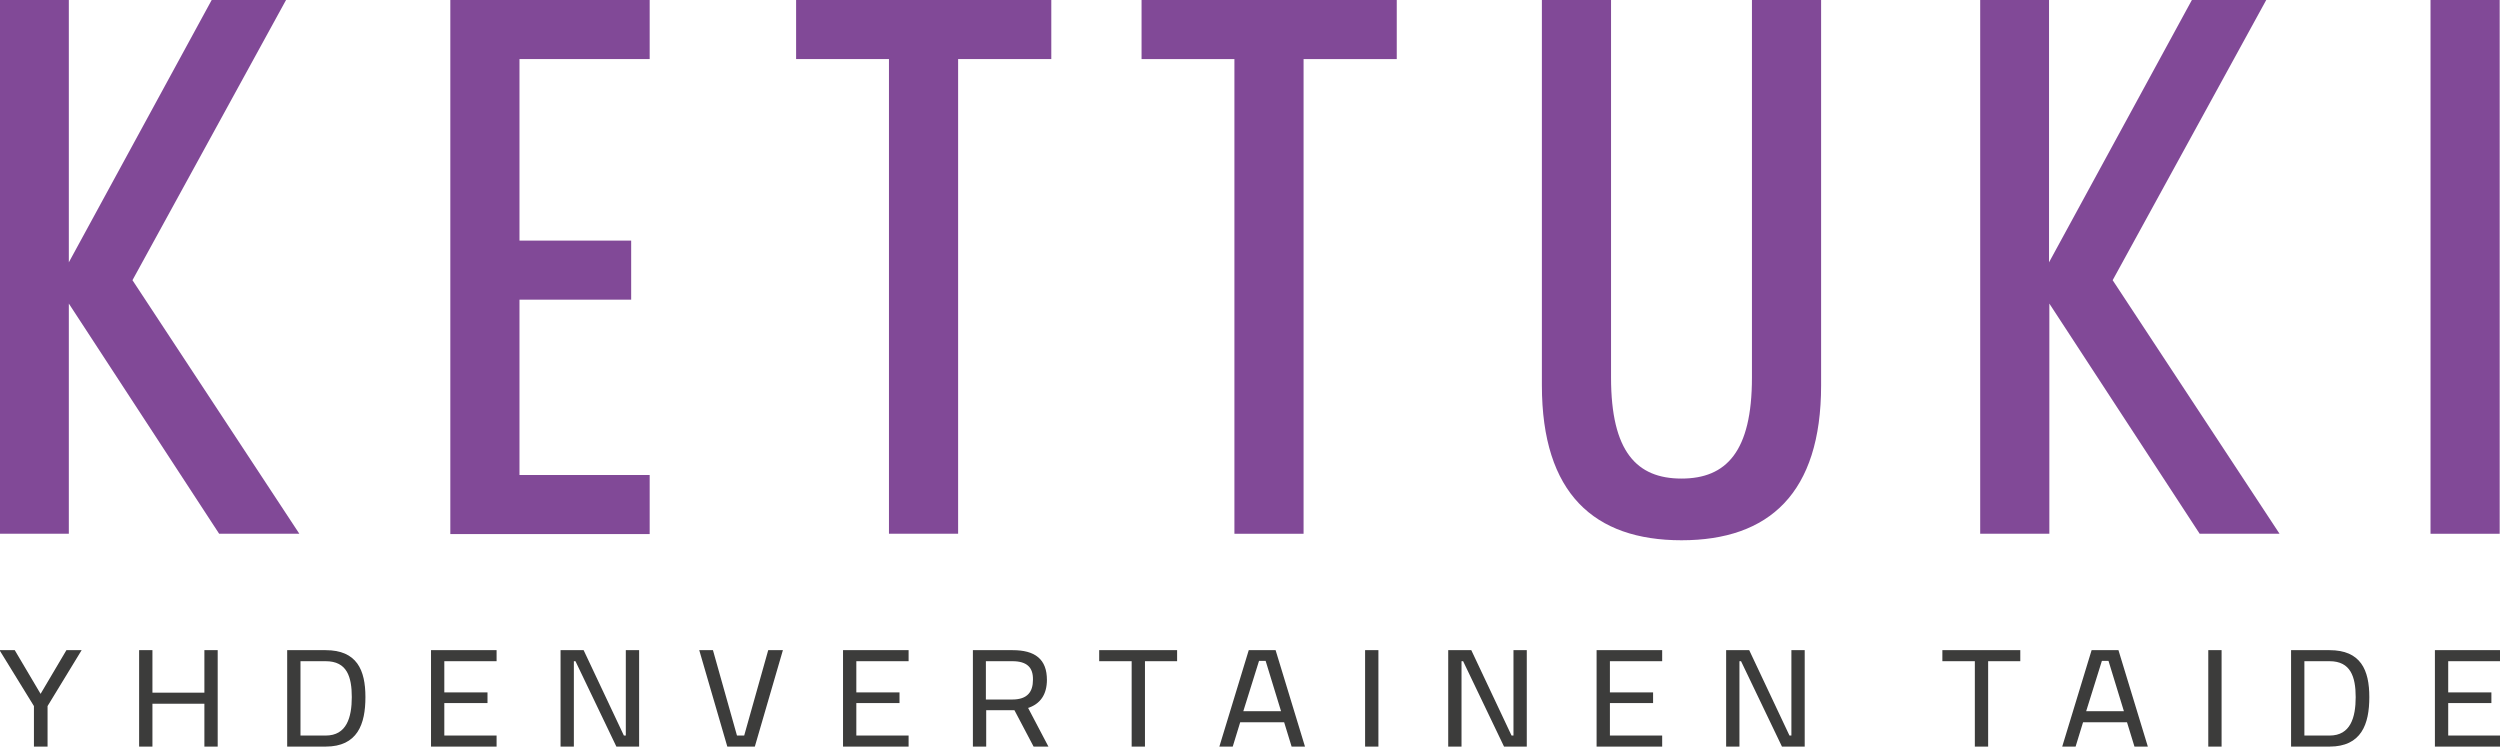
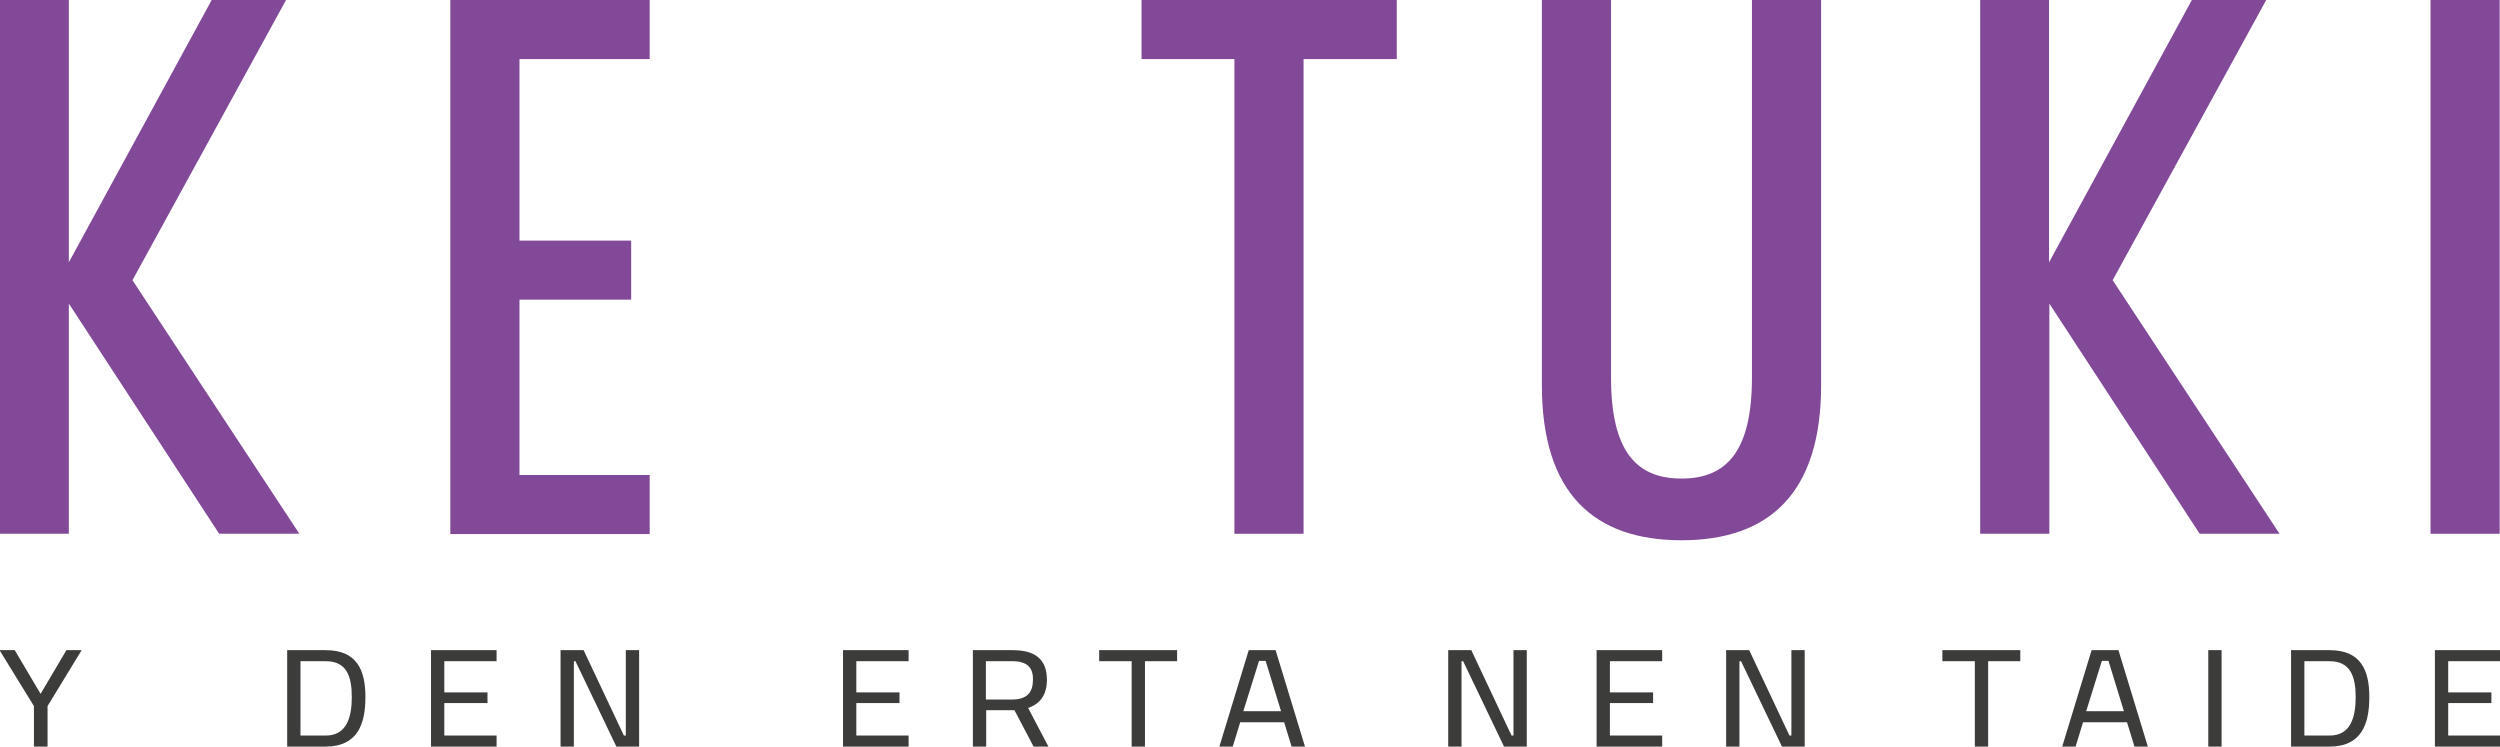
<svg xmlns="http://www.w3.org/2000/svg" version="1.1" id="Layer_1" x="0px" y="0px" viewBox="0 0 770 230" style="enable-background:new 0 0 770 230;" xml:space="preserve">
  <style type="text/css"> .st0{fill:#3C3C3B;stroke:#3C3C3B;stroke-width:0.498;stroke-miterlimit:10;} .st1{fill:#814997;} </style>
  <g>
    <path class="st0" d="M14.3,229.7h-3.6v-12.3L0.3,200.5h4.1l8.1,13.7l8.1-13.7h4.1l-10.3,16.9V229.7z" />
-     <path class="st0" d="M63.2,216.5H46.7v13.2h-3.6v-29.2h3.6v13.1h16.5v-13.1h3.6v29.2h-3.6V216.5z" />
    <path class="st0" d="M88.7,229.7v-29.2h11.6c9.4,0,12,5.9,12,14.2c0,8.3-2.4,15-12,15H88.7z M100.3,203.4h-8v23.4h8 c6.7,0,8.3-5.8,8.3-12.1C108.6,208.4,107.1,203.4,100.3,203.4z" />
    <path class="st0" d="M133,200.5h19.7v2.9h-16.1v10.1h13.3v2.8h-13.3v10.5h16.1v2.9H133V200.5z" />
    <path class="st0" d="M172.9,200.5h6.7l12.4,26.3h1v-26.3h3.6v29.2H190l-12.6-26.3h-0.9v26.3h-3.6V200.5z" />
-     <path class="st0" d="M240.8,200.5l-8.5,29.2h-8.1l-8.5-29.2h3.7l7.4,26.3h2.6l7.4-26.3H240.8z" />
    <path class="st0" d="M259.9,200.5h19.7v2.9h-16.1v10.1h13.3v2.8h-13.3v10.5h16.1v2.9h-19.7V200.5z" />
    <path class="st0" d="M303.5,218.5v11.2h-3.6v-29.2h12c6.8,0,10.3,2.7,10.3,8.9c0,4.3-1.9,7.3-5.9,8.5l6.2,11.8h-4l-5.9-11.2H303.5z M311.8,203.4h-8.4v12.3h8.4c4.9,0,6.6-2.6,6.6-6.3C318.5,205.4,316.4,203.4,311.8,203.4z" />
    <path class="st0" d="M338.9,200.5h23.4v2.9h-9.9v26.3h-3.6v-26.3h-10V200.5z" />
    <path class="st0" d="M384.8,200.5h7.9l8.9,29.2H398l-2.3-7.5h-13.9l-2.3,7.5h-3.6L384.8,200.5z M382.6,219.3h12.3l-4.9-16h-2.4 L382.6,219.3z" />
-     <path class="st0" d="M420.7,200.5h3.6v29.2h-3.6V200.5z" />
    <path class="st0" d="M446.3,200.5h6.7l12.4,26.3h1v-26.3h3.6v29.2h-6.6l-12.6-26.3h-0.9v26.3h-3.6V200.5z" />
    <path class="st0" d="M492,200.5h19.7v2.9h-16.1v10.1h13.3v2.8h-13.3v10.5h16.1v2.9H492V200.5z" />
    <path class="st0" d="M531.9,200.5h6.7l12.4,26.3h1v-26.3h3.6v29.2H549l-12.6-26.3h-0.9v26.3h-3.6V200.5z" />
    <path class="st0" d="M598.6,200.5H622v2.9h-9.9v26.3h-3.6v-26.3h-10V200.5z" />
    <path class="st0" d="M644.4,200.5h7.9l8.9,29.2h-3.6l-2.3-7.5h-13.9l-2.3,7.5h-3.6L644.4,200.5z M642.2,219.3h12.3l-4.9-16h-2.4 L642.2,219.3z" />
    <path class="st0" d="M680.4,200.5h3.6v29.2h-3.6V200.5z" />
    <path class="st0" d="M705.9,229.7v-29.2h11.6c9.4,0,12,5.9,12,14.2c0,8.3-2.4,15-12,15H705.9z M717.5,203.4h-8v23.4h8 c6.7,0,8.3-5.8,8.3-12.1C725.8,208.4,724.2,203.4,717.5,203.4z" />
    <path class="st0" d="M750.2,200.5h19.7v2.9h-16.1v10.1h13.3v2.8h-13.3v10.5h16.1v2.9h-19.7V200.5z" />
  </g>
  <g>
    <path class="st1" d="M-0.1,0h21.3v80.8L65.2,0h22.9L40.8,86.3l51.4,78.1H67.5L21.2,93.5v70.9H-0.1V0z" />
    <path class="st1" d="M138.7,0h61.4v18.2H160v55.9h34.4v18.2H160v54h40.1v18.2h-61.4V0z" />
-     <path class="st1" d="M273.9,18.2h-28.7V0h78.6v18.2h-28.7v146.2h-21.3V18.2z" />
    <path class="st1" d="M380.3,18.2h-28.7V0h78.6v18.2h-28.7v146.2h-21.3V18.2z" />
    <path class="st1" d="M474.9,0h21.3v116.3c0,22.8,7.9,31.1,21.7,31.1c13.8,0,21.7-8.3,21.7-31.1V0h21.3v118.7 c0,33.2-16,47.7-43,47.7c-26.9,0-43-14.4-43-47.7V0z" />
    <path class="st1" d="M609.8,0h21.3v80.8l44-80.8H698l-47.3,86.3l51.4,78.1h-24.6l-46.3-70.9v70.9h-21.3V0z" />
    <path class="st1" d="M748.6,0h21.3v164.4h-21.3V0z" />
  </g>
</svg>